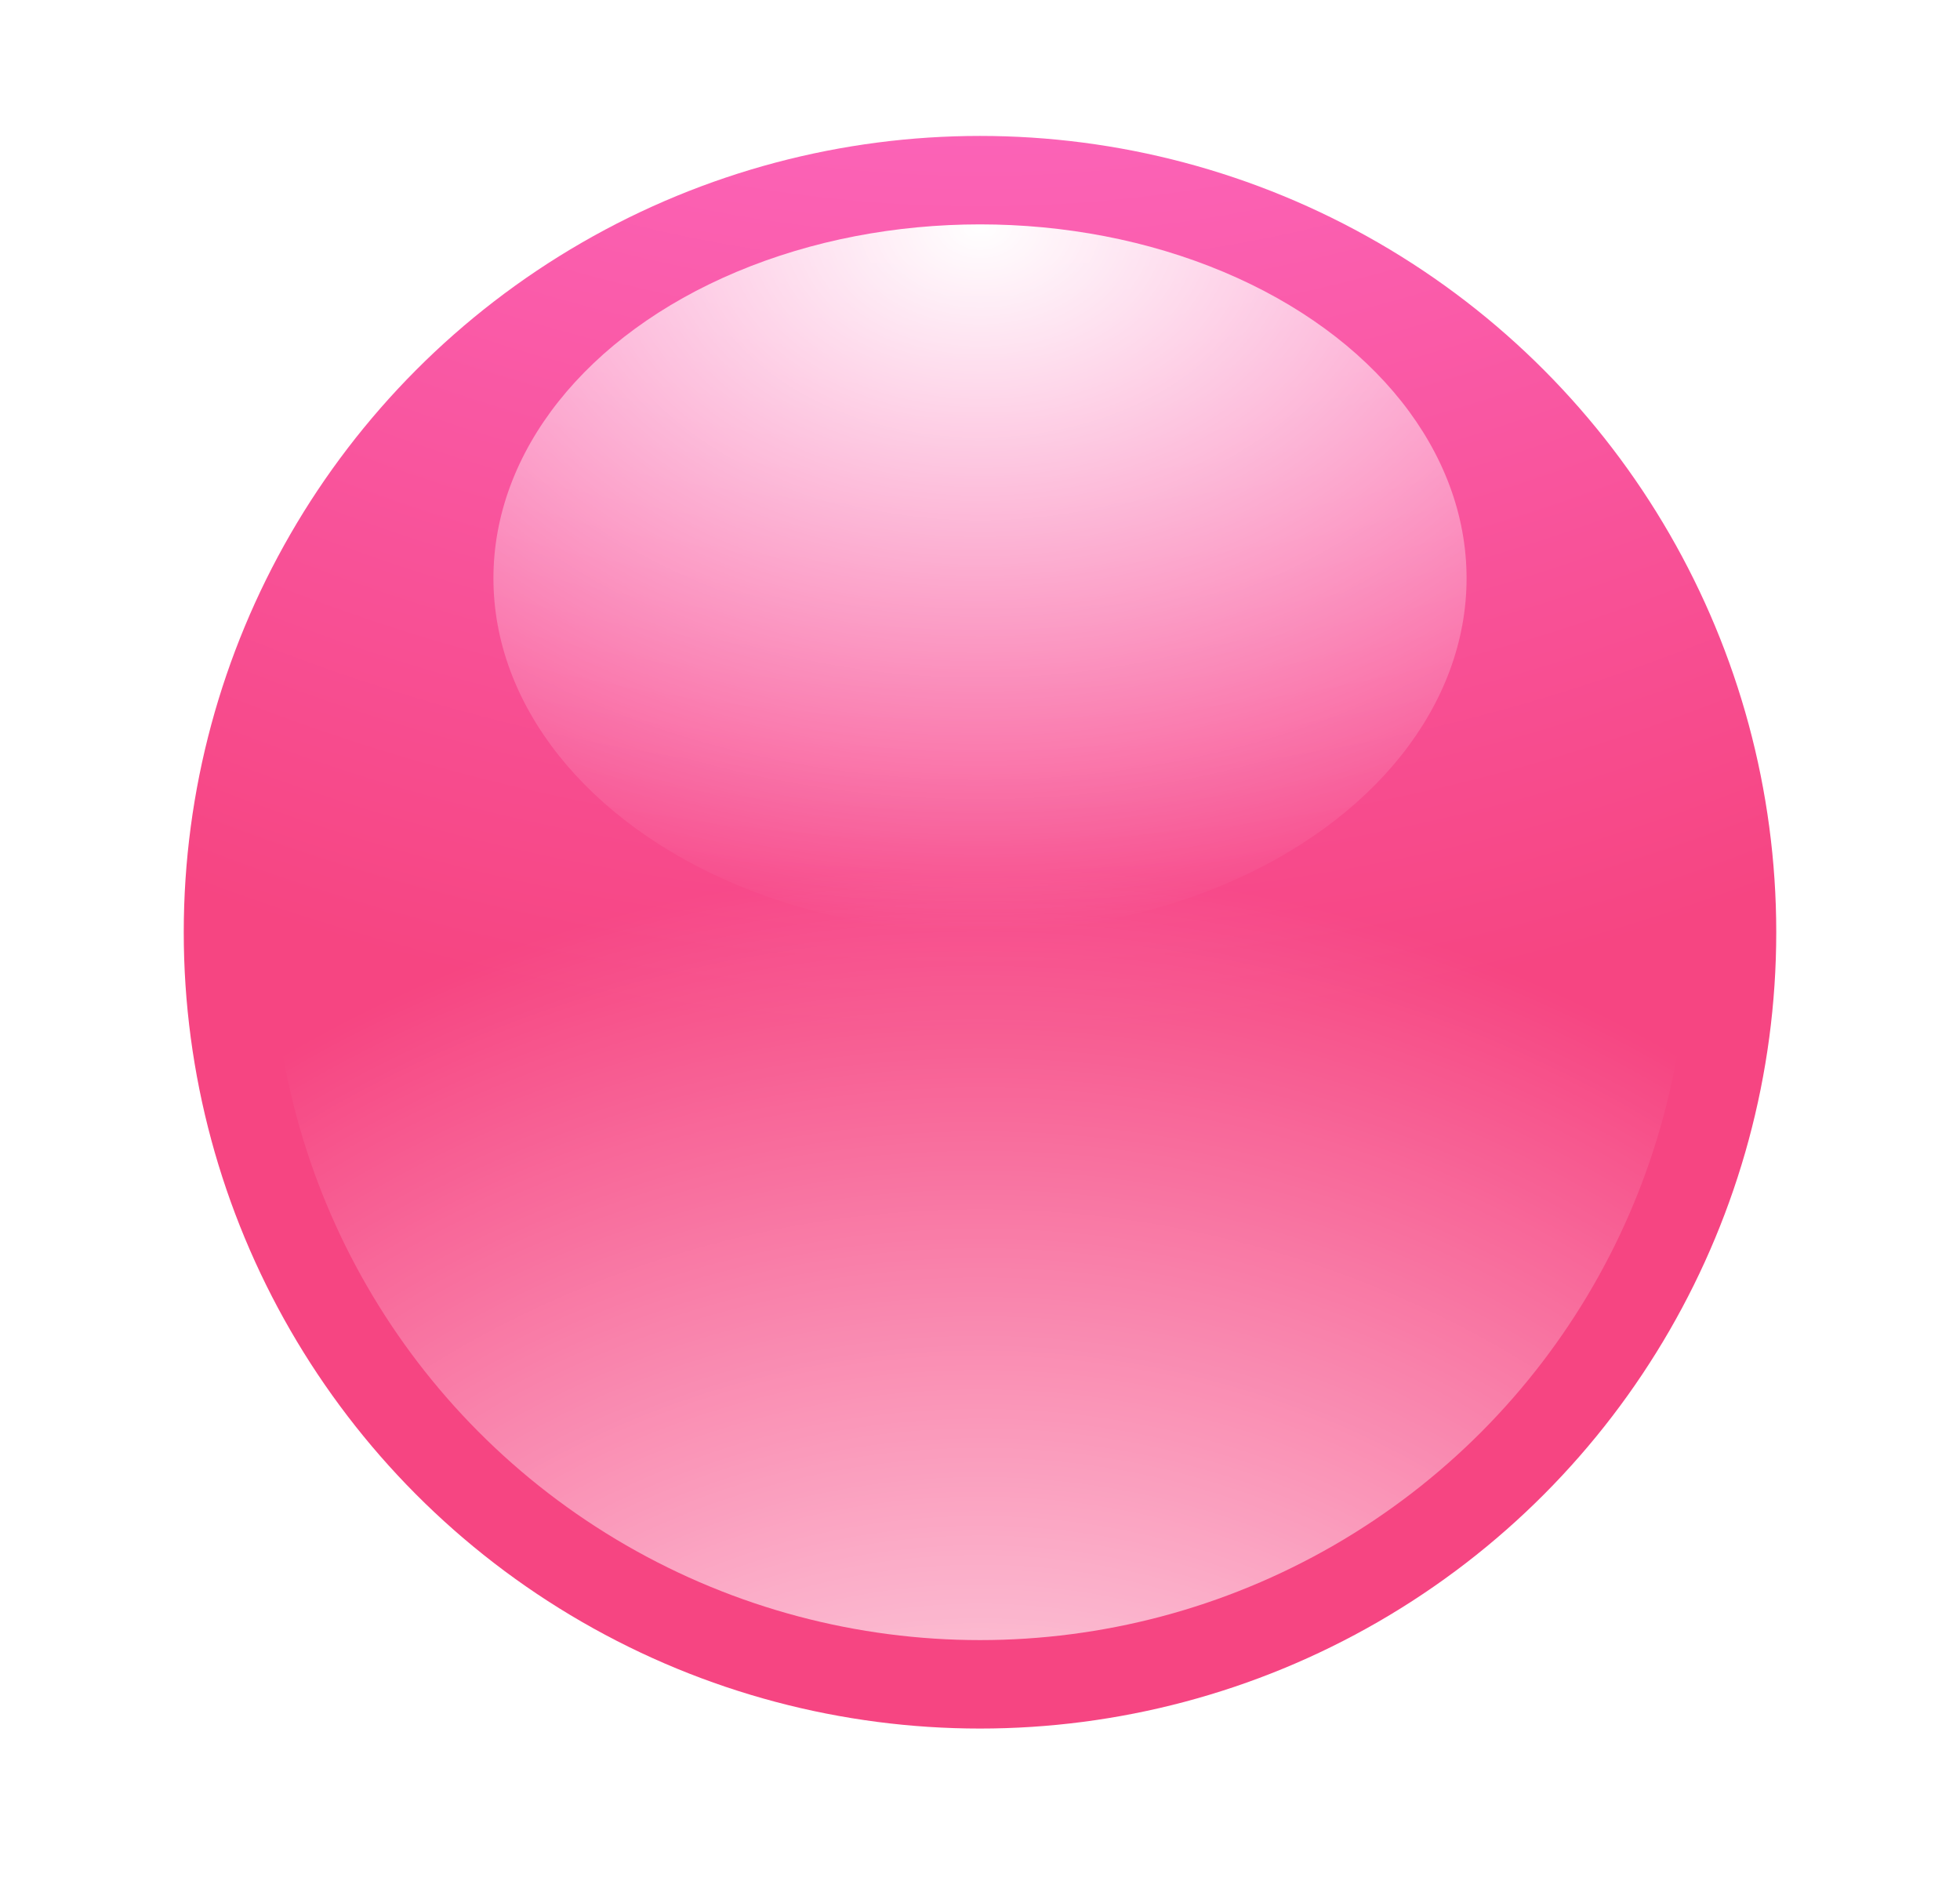
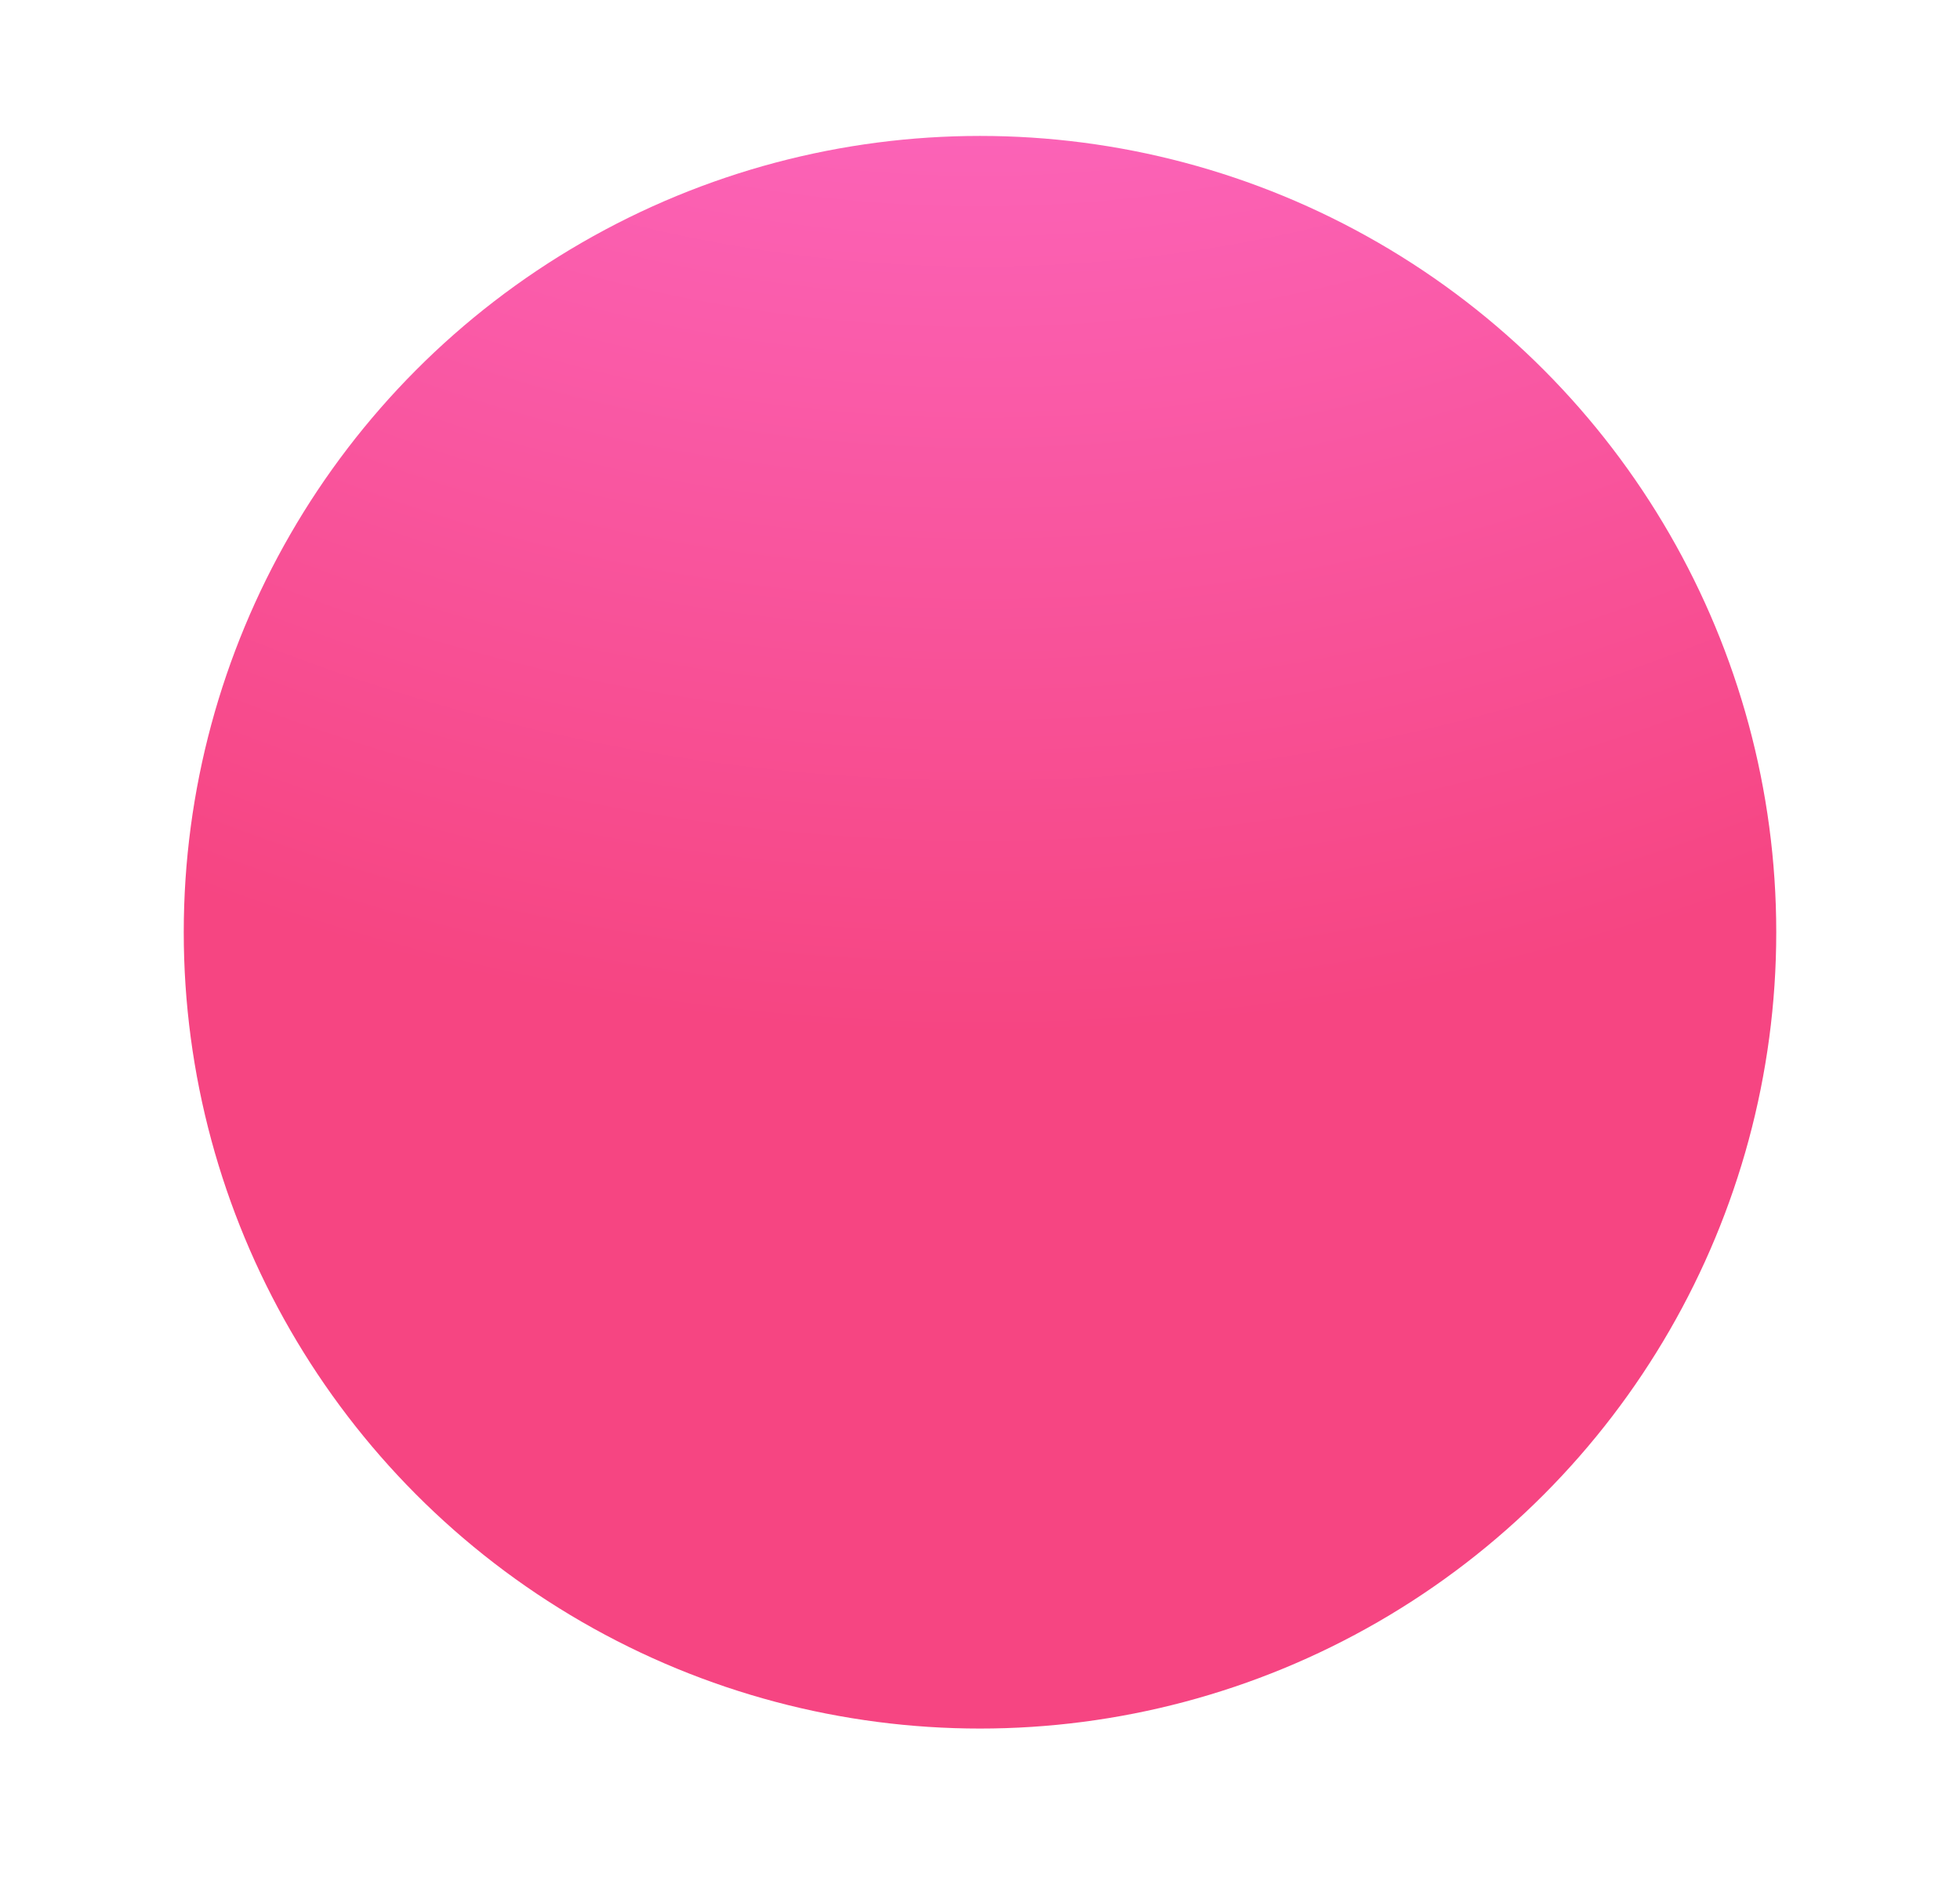
<svg xmlns="http://www.w3.org/2000/svg" width="32" height="31" viewBox="0 0 32 31" fill="none">
  <g filter="url(#filter0_d_2438_72263)">
    <circle cx="16" cy="14" r="13" fill="url(#paint0_radial_2438_72263)" />
-     <ellipse style="mix-blend-mode:overlay" cx="16" cy="14" rx="11.556" ry="11.556" transform="rotate(-180 16 14)" fill="url(#paint1_radial_2438_72263)" />
-     <ellipse cx="16" cy="8.222" rx="7.944" ry="5.778" fill="url(#paint2_radial_2438_72263)" />
    <g filter="url(#filter1_d_2438_72263)">

</g>
  </g>
  <defs>
    <filter id="filter0_d_2438_72263" x="0.969" y="0.188" width="30.062" height="30.062" filterUnits="userSpaceOnUse" color-interpolation-filters="sRGB">
      <feFlood flood-opacity="0" result="BackgroundImageFix" />
      <feColorMatrix in="SourceAlpha" type="matrix" values="0 0 0 0 0 0 0 0 0 0 0 0 0 0 0 0 0 0 127 0" result="hardAlpha" />
      <feOffset dy="1.219" />
      <feGaussianBlur stdDeviation="1.016" />
      <feComposite in2="hardAlpha" operator="out" />
      <feColorMatrix type="matrix" values="0 0 0 0 0.786 0 0 0 0 0.461 0 0 0 0 0.9 0 0 0 0.37 0" />
      <feBlend mode="normal" in2="BackgroundImageFix" result="effect1_dropShadow_2438_72263" />
      <feBlend mode="normal" in="SourceGraphic" in2="effect1_dropShadow_2438_72263" result="shape" />
    </filter>
    <filter id="filter1_d_2438_72263" x="8.46" y="8.858" width="14.94" height="10.529" filterUnits="userSpaceOnUse" color-interpolation-filters="sRGB">
      <feFlood flood-opacity="0" result="BackgroundImageFix" />
      <feColorMatrix in="SourceAlpha" type="matrix" values="0 0 0 0 0 0 0 0 0 0 0 0 0 0 0 0 0 0 127 0" result="hardAlpha" />
      <feOffset dy="0.406" />
      <feGaussianBlur stdDeviation="0.406" />
      <feComposite in2="hardAlpha" operator="out" />
      <feColorMatrix type="matrix" values="0 0 0 0 0 0 0 0 0 0 0 0 0 0 0 0 0 0 0.2 0" />
      <feBlend mode="normal" in2="BackgroundImageFix" result="effect1_dropShadow_2438_72263" />
      <feBlend mode="normal" in="SourceGraphic" in2="effect1_dropShadow_2438_72263" result="shape" />
    </filter>
    <radialGradient id="paint0_radial_2438_72263" cx="0" cy="0" r="1" gradientUnits="userSpaceOnUse" gradientTransform="translate(16 -20.306) rotate(90) scale(46.222)">
      <stop offset="0.239" stop-color="#FF78DC" />
      <stop offset="0.779" stop-color="#F64582" />
    </radialGradient>
    <radialGradient id="paint1_radial_2438_72263" cx="0" cy="0" r="1" gradientUnits="userSpaceOnUse" gradientTransform="translate(16 -7.666) rotate(90) scale(22.75 22.75)">
      <stop offset="0.106" stop-color="white" />
      <stop offset="1" stop-color="white" stop-opacity="0" />
    </radialGradient>
    <radialGradient id="paint2_radial_2438_72263" cx="0" cy="0" r="1" gradientUnits="userSpaceOnUse" gradientTransform="translate(16 2.444) rotate(90) scale(11.556 15.889)">
      <stop stop-color="white" />
      <stop offset="1" stop-color="white" stop-opacity="0" />
    </radialGradient>
  </defs>
</svg>